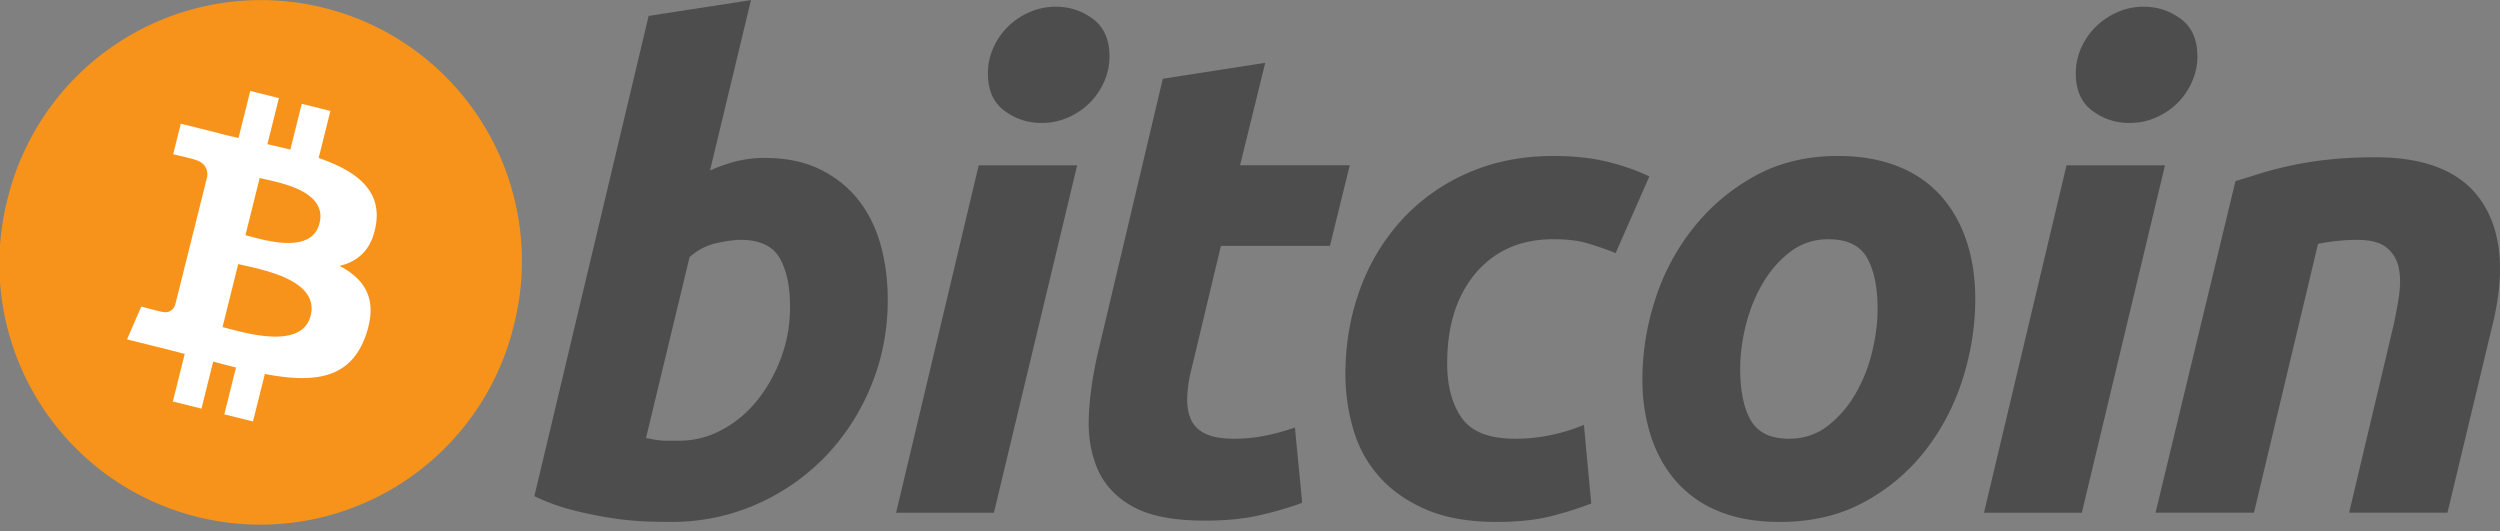
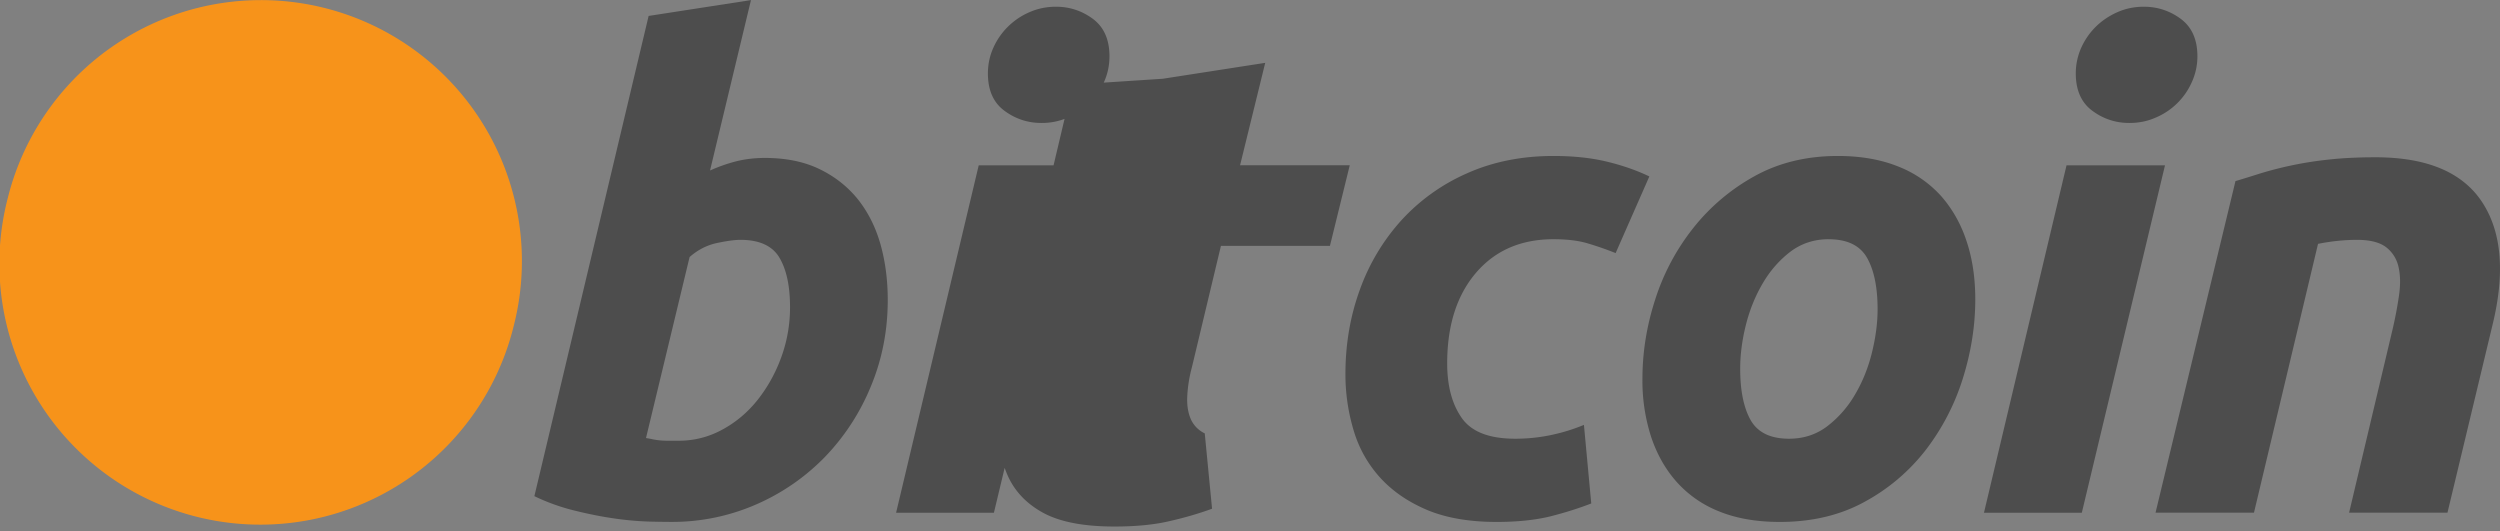
<svg xmlns="http://www.w3.org/2000/svg" width="80" height="17" viewBox="0 0 80 17" fill="none">
  <rect x="0" y="0" width="80" height="17" fill="#808080" stroke="none" />
  <path d="M16.453 10.373A8.35 8.35 0 11.25 6.333a8.349 8.349 0 1116.203 4.04z" fill="#F7931A" />
-   <path d="M12.034 7.162c.167-1.11-.68-1.708-1.837-2.107l.376-1.505-.917-.229-.365 1.466a38.39 38.39 0 00-.734-.173l.368-1.475-.916-.229-.376 1.505c-.199-.045-.395-.09-.585-.137l.001-.005-1.264-.315-.243.978s.68.156.665.166c.371.092.439.338.427.533L6.207 7.35a.759.759 0 01.095.03l-.097-.024-.6 2.403c-.045.113-.16.282-.419.218.01.013-.666-.167-.666-.167l-.455 1.05 1.192.297c.222.055.44.113.654.168l-.38 1.523.916.228.375-1.506c.25.068.493.13.73.19l-.374 1.499.917.228.38-1.52c1.562.296 2.737.177 3.231-1.237.399-1.138-.02-1.794-.842-2.222.6-.138 1.05-.532 1.17-1.346zm-2.093 2.936c-.283 1.138-2.2.523-2.82.369l.502-2.017c.622.155 2.614.462 2.318 1.649zm.283-2.952c-.258 1.035-1.853.51-2.37.38l.456-1.83c.517.13 2.183.37 1.914 1.45z" fill="#fff" />
-   <path d="M24.476 5.054c.677 0 1.262.12 1.754.36.494.24.902.564 1.229.972.323.41.563.888.718 1.437.154.55.231 1.143.231 1.776 0 .973-.178 1.892-.538 2.759a7.156 7.156 0 01-1.47 2.262 6.911 6.911 0 01-2.198 1.52 6.71 6.71 0 01-2.747.561c-.127 0-.351-.003-.667-.01a9.775 9.775 0 01-1.087-.094c-.41-.057-.843-.142-1.301-.255a6.52 6.52 0 01-1.3-.465L20.756.51l3.275-.507-1.31 5.453c.281-.127.563-.224.845-.296.282-.07.585-.106.909-.106zm-2.748 9.049a2.87 2.87 0 001.395-.36c.438-.238.816-.56 1.133-.962.316-.403.567-.857.75-1.364a4.647 4.647 0 00.275-1.586c0-.677-.113-1.204-.339-1.585-.225-.38-.642-.571-1.247-.571-.198 0-.454.038-.77.105-.319.072-.603.221-.858.445l-1.395 5.792c.085.014.159.028.222.042a2.293 2.293 0 00.454.044h.38zM31.805 16.407h-3.13L31.319 5.29h3.15l-2.664 11.118zm1.522-12.472c-.437 0-.833-.13-1.184-.39-.354-.26-.53-.658-.53-1.195 0-.296.06-.573.18-.835A2.231 2.231 0 0132.956.384c.261-.113.54-.169.836-.169.436 0 .83.13 1.183.39.35.263.528.661.528 1.195 0 .297-.06.575-.18.836a2.201 2.201 0 01-1.162 1.13 2.06 2.06 0 01-.834.169zM37.21 2.52l3.277-.509-.805 3.278h3.51l-.634 2.578H39.07l-.93 3.889a4.394 4.394 0 00-.147.908c-.016.283.02.526.105.73a.917.917 0 00.454.474c.218.114.53.171.94.171.338 0 .667-.032.985-.096.316-.062.636-.15.96-.264l.234 2.411c-.423.155-.88.288-1.374.4-.494.115-1.08.17-1.755.17-.972 0-1.726-.145-2.263-.432-.536-.29-.915-.685-1.142-1.186-.223-.499-.323-1.074-.295-1.722.029-.649.127-1.331.296-2.05l2.072-8.75zM43.054 11.967c0-.957.155-1.86.465-2.706a6.657 6.657 0 011.333-2.22 6.24 6.24 0 012.104-1.5c.822-.366 1.743-.55 2.758-.55.635 0 1.202.06 1.7.18.502.121.955.278 1.365.475L51.7 8.099a10.106 10.106 0 00-.877-.306c-.303-.093-.672-.138-1.11-.138-1.044 0-1.87.36-2.483 1.077-.613.718-.92 1.685-.92 2.897 0 .719.154 1.3.465 1.744.31.445.882.666 1.712.666.41 0 .805-.043 1.184-.126a5.833 5.833 0 001.015-.317l.234 2.515c-.396.153-.832.292-1.31.413-.48.117-1.052.178-1.714.178-.874 0-1.614-.128-2.22-.38-.605-.255-1.105-.595-1.5-1.025a3.866 3.866 0 01-.856-1.513 6.205 6.205 0 01-.266-1.817zM56.953 16.702c-.747 0-1.395-.114-1.946-.339a3.591 3.591 0 01-1.362-.951c-.36-.408-.63-.89-.814-1.448a5.85 5.85 0 01-.273-1.847c0-.847.136-1.694.41-2.538a7.186 7.186 0 011.217-2.283 6.497 6.497 0 011.965-1.661c.773-.429 1.663-.644 2.662-.644.733 0 1.378.114 1.936.339a3.618 3.618 0 011.374.951c.358.41.63.89.812 1.448.184.556.275 1.174.275 1.85 0 .844-.134 1.69-.4 2.537a7.33 7.33 0 01-1.185 2.283 6.205 6.205 0 01-1.955 1.658c-.781.43-1.687.645-2.716.645zm1.564-9.047c-.464 0-.874.135-1.225.4-.353.27-.649.608-.887 1.016-.241.41-.42.857-.541 1.343-.12.486-.178.946-.178 1.384 0 .705.113 1.255.337 1.65.227.393.634.591 1.226.591.466 0 .874-.133 1.227-.402a3.47 3.47 0 00.887-1.015c.24-.407.42-.855.54-1.342.119-.485.18-.948.18-1.384 0-.704-.114-1.255-.34-1.65-.225-.393-.635-.59-1.226-.59zM66.618 16.407h-3.131L66.129 5.29h3.151l-2.662 11.118zm1.52-12.472c-.437 0-.832-.13-1.183-.39-.352-.26-.53-.658-.53-1.195 0-.296.062-.573.18-.835.12-.26.28-.485.477-.676.197-.19.427-.341.687-.455.26-.113.538-.169.834-.169.437 0 .832.13 1.184.39.352.263.53.661.53 1.195 0 .297-.063.575-.182.836a2.194 2.194 0 01-1.16 1.13c-.262.115-.54.169-.837.169zM71.535 5.795c.238-.07.503-.153.791-.244a11.665 11.665 0 012.178-.443c.444-.05.95-.075 1.51-.075 1.65 0 2.788.48 3.416 1.438.628.959.736 2.27.329 3.932l-1.44 6.003h-3.148l1.394-5.877c.085-.367.152-.721.202-1.068.05-.343.047-.646-.012-.908a1.088 1.088 0 00-.39-.635c-.206-.162-.518-.243-.941-.243-.408 0-.823.044-1.247.128l-2.05 8.603h-3.15l2.558-10.611z" fill="#4D4D4D" />
+   <path d="M24.476 5.054c.677 0 1.262.12 1.754.36.494.24.902.564 1.229.972.323.41.563.888.718 1.437.154.55.231 1.143.231 1.776 0 .973-.178 1.892-.538 2.759a7.156 7.156 0 01-1.47 2.262 6.911 6.911 0 01-2.198 1.52 6.71 6.71 0 01-2.747.561c-.127 0-.351-.003-.667-.01a9.775 9.775 0 01-1.087-.094c-.41-.057-.843-.142-1.301-.255a6.52 6.52 0 01-1.3-.465L20.756.51l3.275-.507-1.31 5.453c.281-.127.563-.224.845-.296.282-.07.585-.106.909-.106zm-2.748 9.049a2.87 2.87 0 001.395-.36c.438-.238.816-.56 1.133-.962.316-.403.567-.857.75-1.364a4.647 4.647 0 00.275-1.586c0-.677-.113-1.204-.339-1.585-.225-.38-.642-.571-1.247-.571-.198 0-.454.038-.77.105-.319.072-.603.221-.858.445l-1.395 5.792c.085.014.159.028.222.042a2.293 2.293 0 00.454.044h.38zM31.805 16.407h-3.13L31.319 5.29h3.15l-2.664 11.118zm1.522-12.472c-.437 0-.833-.13-1.184-.39-.354-.26-.53-.658-.53-1.195 0-.296.06-.573.18-.835A2.231 2.231 0 0132.956.384c.261-.113.54-.169.836-.169.436 0 .83.13 1.183.39.35.263.528.661.528 1.195 0 .297-.06.575-.18.836a2.201 2.201 0 01-1.162 1.13 2.06 2.06 0 01-.834.169zM37.21 2.52l3.277-.509-.805 3.278h3.51l-.634 2.578H39.07l-.93 3.889a4.394 4.394 0 00-.147.908c-.016.283.02.526.105.73a.917.917 0 00.454.474l.234 2.411c-.423.155-.88.288-1.374.4-.494.115-1.08.17-1.755.17-.972 0-1.726-.145-2.263-.432-.536-.29-.915-.685-1.142-1.186-.223-.499-.323-1.074-.295-1.722.029-.649.127-1.331.296-2.05l2.072-8.75zM43.054 11.967c0-.957.155-1.86.465-2.706a6.657 6.657 0 011.333-2.22 6.24 6.24 0 012.104-1.5c.822-.366 1.743-.55 2.758-.55.635 0 1.202.06 1.7.18.502.121.955.278 1.365.475L51.7 8.099a10.106 10.106 0 00-.877-.306c-.303-.093-.672-.138-1.11-.138-1.044 0-1.87.36-2.483 1.077-.613.718-.92 1.685-.92 2.897 0 .719.154 1.3.465 1.744.31.445.882.666 1.712.666.41 0 .805-.043 1.184-.126a5.833 5.833 0 001.015-.317l.234 2.515c-.396.153-.832.292-1.31.413-.48.117-1.052.178-1.714.178-.874 0-1.614-.128-2.22-.38-.605-.255-1.105-.595-1.5-1.025a3.866 3.866 0 01-.856-1.513 6.205 6.205 0 01-.266-1.817zM56.953 16.702c-.747 0-1.395-.114-1.946-.339a3.591 3.591 0 01-1.362-.951c-.36-.408-.63-.89-.814-1.448a5.85 5.85 0 01-.273-1.847c0-.847.136-1.694.41-2.538a7.186 7.186 0 011.217-2.283 6.497 6.497 0 011.965-1.661c.773-.429 1.663-.644 2.662-.644.733 0 1.378.114 1.936.339a3.618 3.618 0 011.374.951c.358.41.63.89.812 1.448.184.556.275 1.174.275 1.85 0 .844-.134 1.69-.4 2.537a7.33 7.33 0 01-1.185 2.283 6.205 6.205 0 01-1.955 1.658c-.781.43-1.687.645-2.716.645zm1.564-9.047c-.464 0-.874.135-1.225.4-.353.27-.649.608-.887 1.016-.241.41-.42.857-.541 1.343-.12.486-.178.946-.178 1.384 0 .705.113 1.255.337 1.65.227.393.634.591 1.226.591.466 0 .874-.133 1.227-.402a3.47 3.47 0 00.887-1.015c.24-.407.42-.855.54-1.342.119-.485.18-.948.18-1.384 0-.704-.114-1.255-.34-1.65-.225-.393-.635-.59-1.226-.59zM66.618 16.407h-3.131L66.129 5.29h3.151l-2.662 11.118zm1.52-12.472c-.437 0-.832-.13-1.183-.39-.352-.26-.53-.658-.53-1.195 0-.296.062-.573.18-.835.12-.26.28-.485.477-.676.197-.19.427-.341.687-.455.26-.113.538-.169.834-.169.437 0 .832.13 1.184.39.352.263.53.661.53 1.195 0 .297-.063.575-.182.836a2.194 2.194 0 01-1.16 1.13c-.262.115-.54.169-.837.169zM71.535 5.795c.238-.07.503-.153.791-.244a11.665 11.665 0 012.178-.443c.444-.05.95-.075 1.51-.075 1.65 0 2.788.48 3.416 1.438.628.959.736 2.27.329 3.932l-1.44 6.003h-3.148l1.394-5.877c.085-.367.152-.721.202-1.068.05-.343.047-.646-.012-.908a1.088 1.088 0 00-.39-.635c-.206-.162-.518-.243-.941-.243-.408 0-.823.044-1.247.128l-2.05 8.603h-3.15l2.558-10.611z" fill="#4D4D4D" />
</svg>